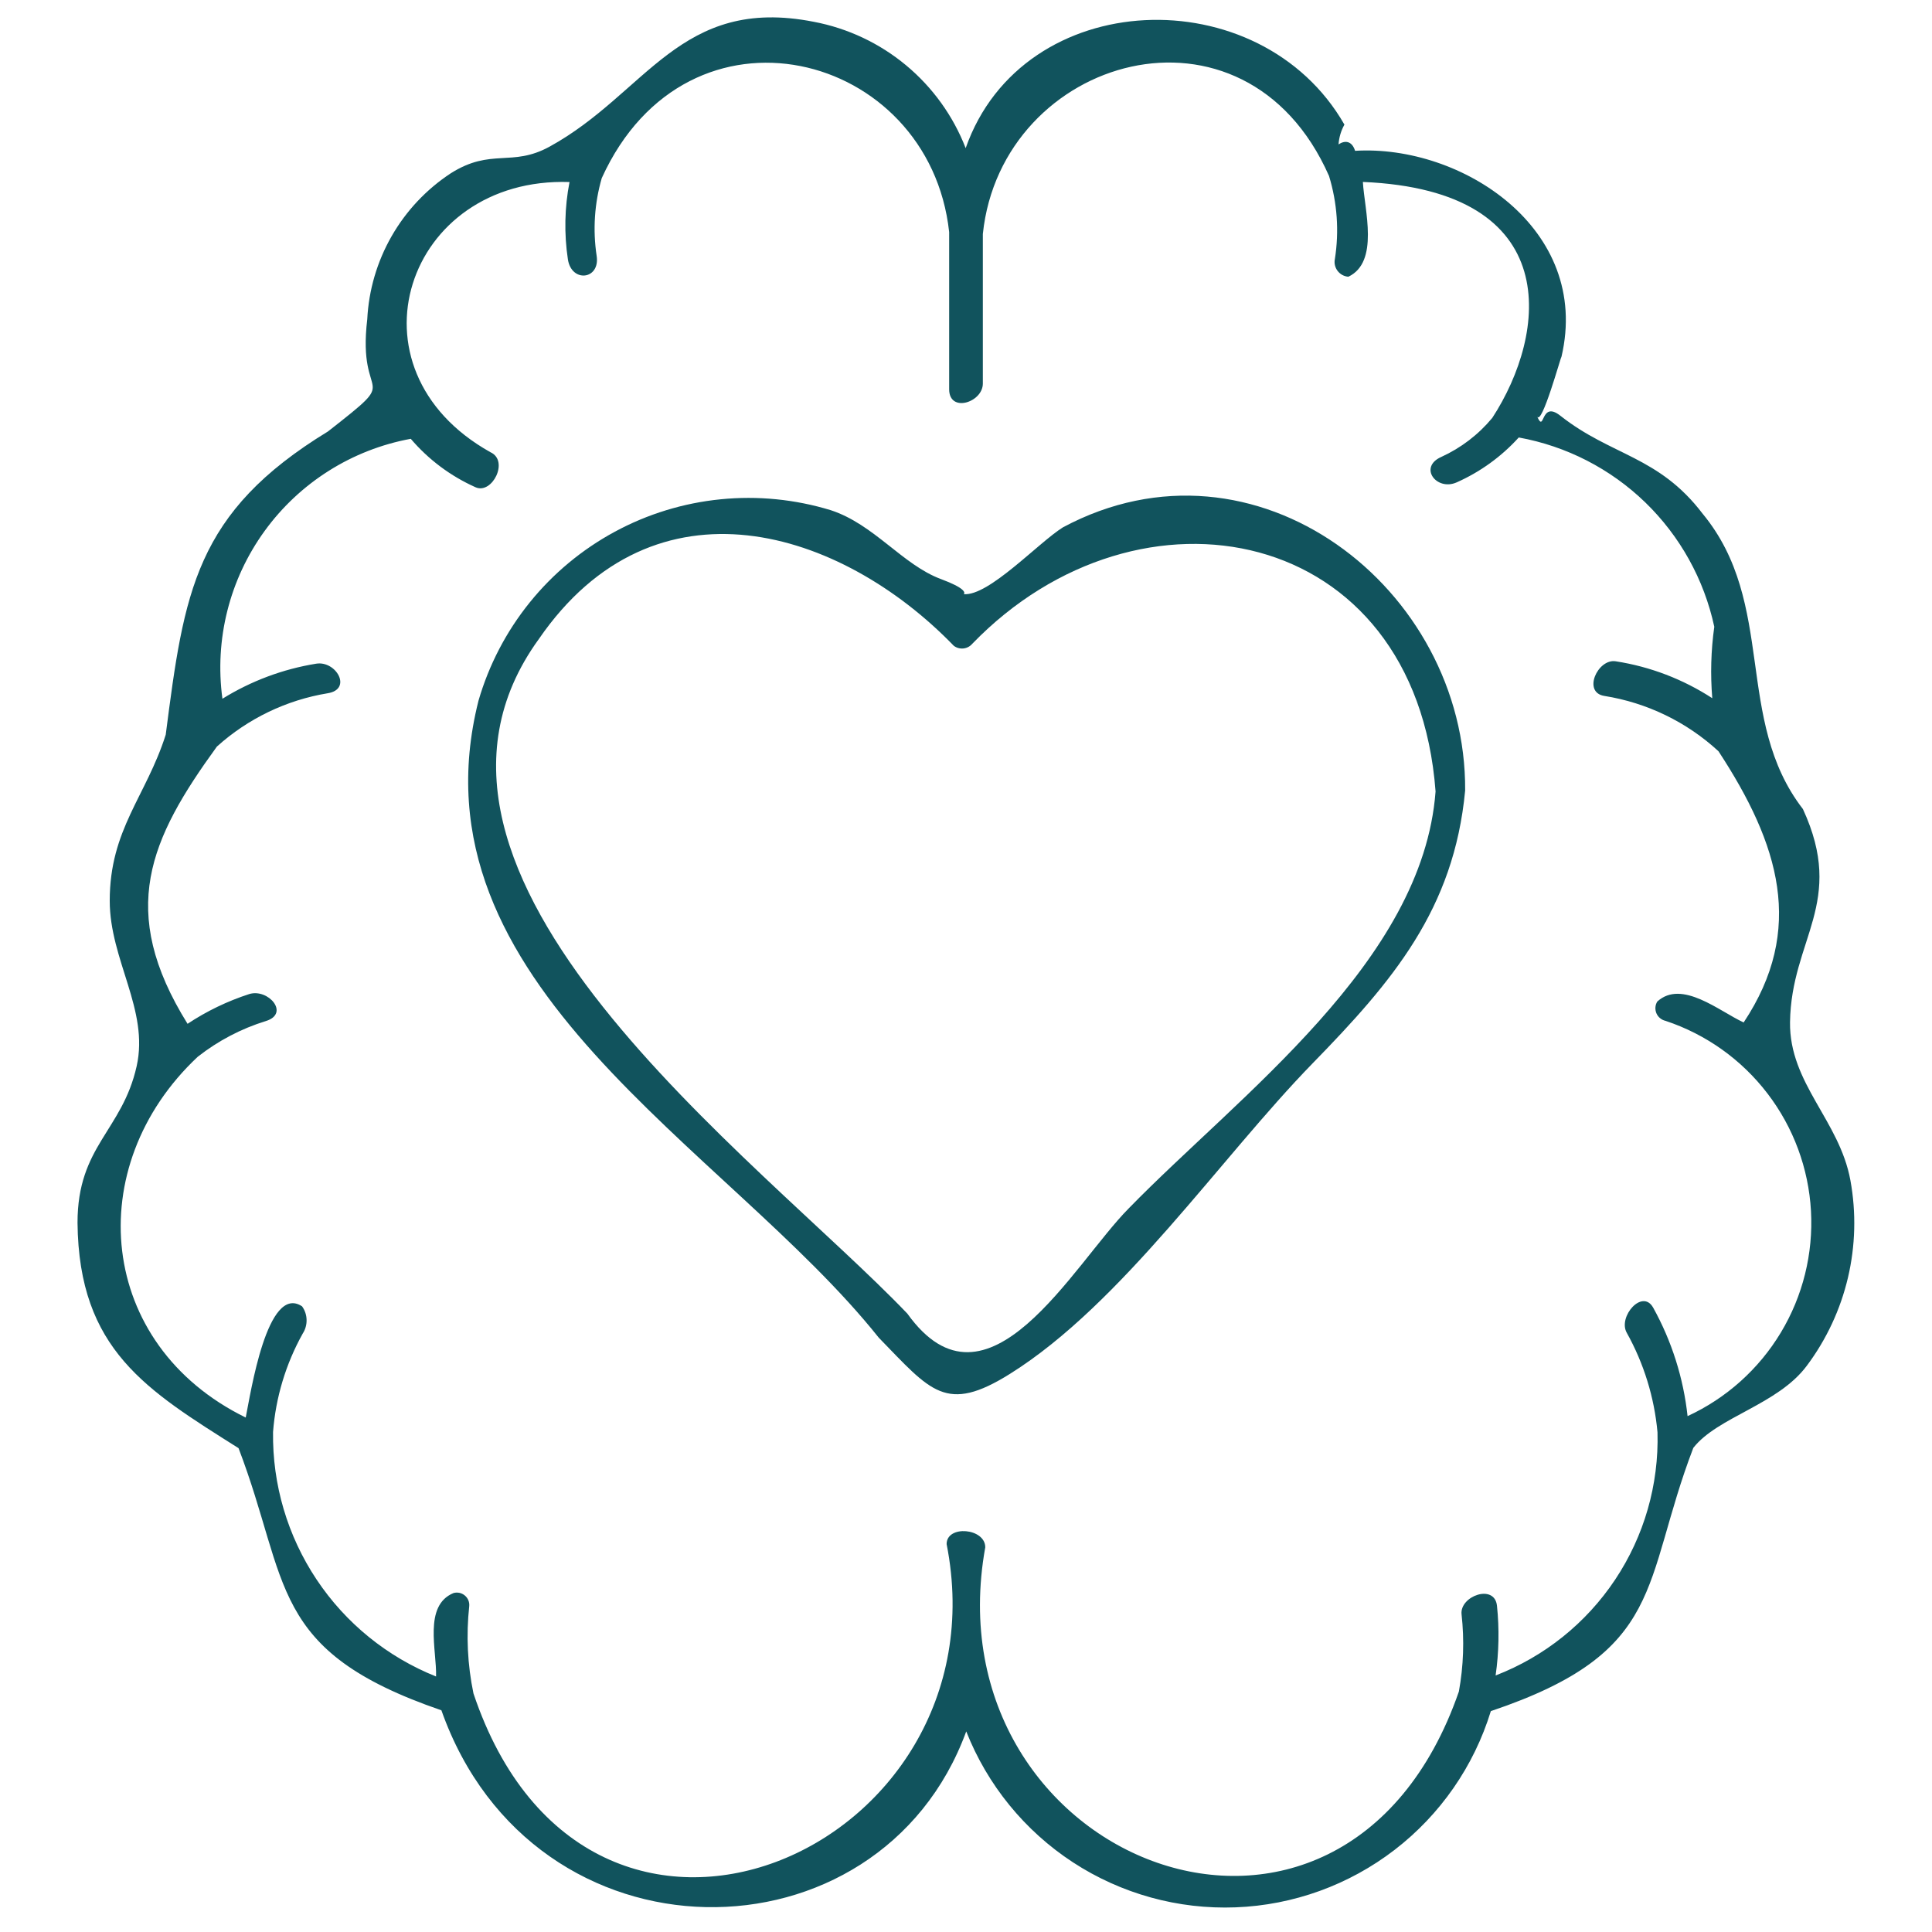
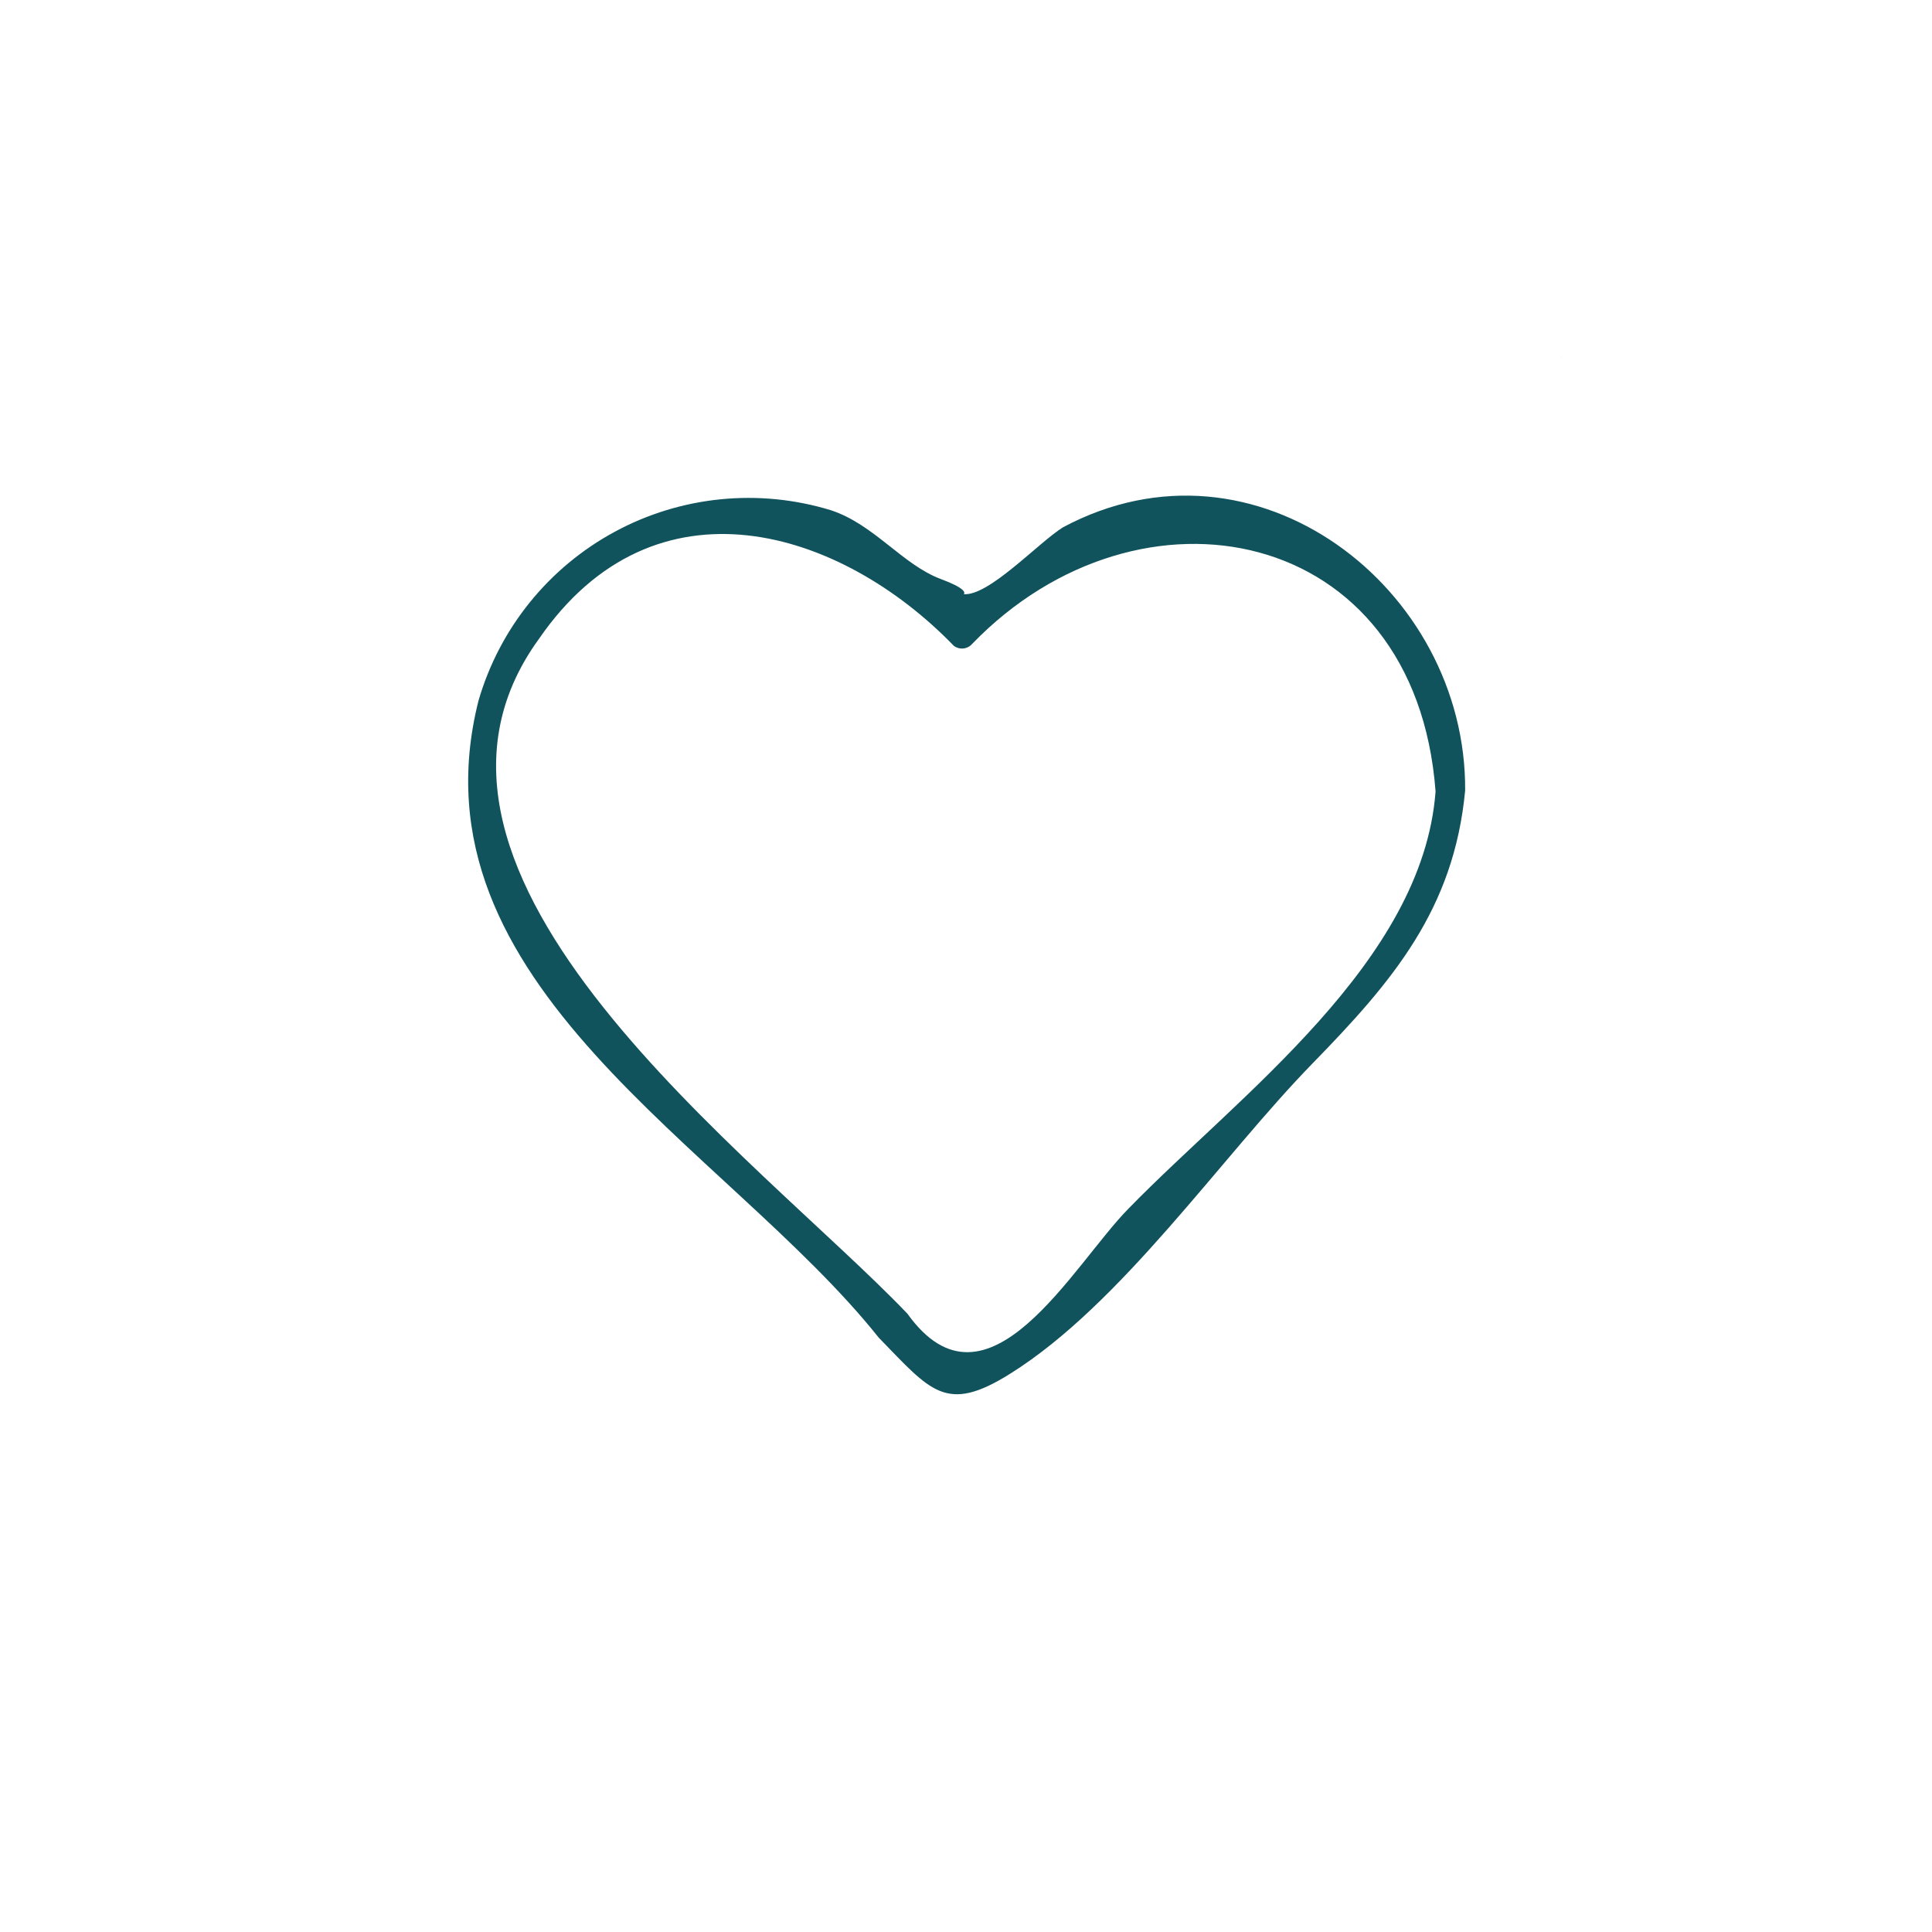
<svg xmlns="http://www.w3.org/2000/svg" width="64" height="64" viewBox="0 0 64 64" fill="none">
  <path d="M29.11 44.312C30.834 46.081 31.328 46.845 33.464 45.506C37.158 43.192 40.424 38.365 43.47 35.237C46.137 32.504 48.163 30.125 48.535 26.187C48.581 19.482 41.582 14.055 35.209 17.47C34.396 17.979 32.755 19.753 31.928 19.682C31.976 19.63 31.966 19.479 31.174 19.184C29.895 18.71 28.961 17.371 27.518 16.9C26.338 16.54 25.098 16.417 23.87 16.54C22.642 16.662 21.45 17.028 20.365 17.615C19.279 18.202 18.321 18.999 17.546 19.959C16.771 20.92 16.195 22.025 15.851 23.21C13.477 32.624 24.056 37.974 29.11 44.312ZM17.849 21.17C21.695 15.578 27.857 17.529 31.595 21.392C31.686 21.462 31.801 21.493 31.915 21.481C32.029 21.469 32.134 21.413 32.208 21.326C37.746 15.601 46.89 17.353 47.555 26.218C47.129 31.871 41.049 36.274 37.389 40.031C35.547 41.891 32.708 47.214 30.057 43.515C25.133 38.367 12.16 29.014 17.849 21.17Z" fill="#11535D" />
-   <path d="M2.568 40.506C2.61 44.721 4.865 46.052 7.902 47.972C9.608 52.433 8.871 54.681 14.622 56.656C17.668 65.276 29.143 65.189 32.008 57.355C32.709 59.132 33.944 60.647 35.543 61.692C37.143 62.736 39.027 63.257 40.936 63.183C42.844 63.11 44.683 62.444 46.197 61.28C47.711 60.115 48.826 58.509 49.386 56.683C55.224 54.72 54.375 52.45 56.093 47.963C56.897 46.934 58.893 46.535 59.854 45.241C60.504 44.372 60.967 43.379 61.216 42.323C61.464 41.268 61.492 40.172 61.298 39.105C60.936 37.115 59.271 35.892 59.297 33.861C59.335 31.103 61.155 29.902 59.724 26.801C57.432 23.836 58.864 19.995 56.4 17.015C54.937 15.095 53.38 15.107 51.691 13.773C51.017 13.239 51.181 14.387 50.919 13.794C51.069 14.132 51.713 11.782 51.727 11.814C52.716 7.575 48.412 4.783 44.889 4.996C44.783 4.657 44.546 4.645 44.341 4.783C44.357 4.553 44.423 4.329 44.536 4.128C41.745 -0.747 33.884 -0.484 31.989 4.907C31.575 3.839 30.895 2.895 30.015 2.163C29.135 1.431 28.083 0.935 26.958 0.722C22.521 -0.151 21.422 3.094 18.203 4.859C16.949 5.546 16.275 4.891 14.93 5.742C14.122 6.274 13.451 6.988 12.971 7.828C12.491 8.667 12.215 9.608 12.166 10.574C11.821 13.473 13.418 12.294 10.865 14.292C6.457 16.982 6.101 19.606 5.49 24.338C4.838 26.387 3.635 27.474 3.635 29.839C3.635 31.801 4.945 33.456 4.527 35.319C4.046 37.465 2.567 37.958 2.568 40.506ZM6.549 35.008C7.224 34.477 7.991 34.075 8.812 33.822C9.61 33.573 8.885 32.735 8.255 32.93C7.533 33.164 6.846 33.495 6.213 33.915C3.878 30.165 4.963 27.792 7.185 24.731C8.214 23.803 9.488 23.19 10.855 22.965C11.681 22.833 11.135 21.88 10.477 21.985C9.374 22.163 8.317 22.558 7.368 23.147C7.102 21.185 7.602 19.195 8.764 17.592C9.925 15.989 11.66 14.894 13.607 14.536C14.194 15.224 14.927 15.772 15.753 16.141C16.301 16.388 16.875 15.264 16.246 14.98C11.302 12.216 13.455 5.846 18.866 6.03C18.702 6.874 18.684 7.74 18.812 8.59C18.93 9.375 19.885 9.269 19.765 8.477C19.634 7.616 19.692 6.736 19.934 5.9C22.786 -0.37 30.787 1.675 31.442 7.687V12.894C31.442 13.691 32.558 13.33 32.558 12.706V7.75C33.171 1.857 41.234 -0.495 44.026 5.83C44.298 6.72 44.364 7.659 44.22 8.577C44.205 8.646 44.206 8.717 44.221 8.785C44.237 8.853 44.267 8.918 44.309 8.973C44.352 9.029 44.405 9.075 44.467 9.109C44.529 9.142 44.597 9.162 44.666 9.167C45.698 8.679 45.2 6.954 45.147 6.027C51.867 6.31 51.254 11.053 49.434 13.843C48.976 14.396 48.398 14.838 47.745 15.136C46.979 15.475 47.587 16.276 48.255 15.979C49.036 15.632 49.737 15.125 50.311 14.492C51.89 14.778 53.349 15.527 54.502 16.643C55.654 17.76 56.45 19.193 56.788 20.762C56.678 21.546 56.656 22.34 56.721 23.129C55.753 22.499 54.662 22.082 53.521 21.906C52.925 21.813 52.413 22.939 53.148 23.054C54.56 23.279 55.875 23.916 56.927 24.886C58.946 27.968 59.807 30.79 57.761 33.87C56.958 33.502 55.716 32.435 54.9 33.177C54.864 33.235 54.843 33.3 54.838 33.368C54.833 33.436 54.845 33.504 54.871 33.567C54.898 33.63 54.939 33.685 54.992 33.728C55.044 33.772 55.107 33.802 55.173 33.817C56.515 34.262 57.692 35.101 58.551 36.225C59.411 37.348 59.912 38.704 59.991 40.116C60.069 41.528 59.722 42.931 58.993 44.142C58.264 45.354 57.187 46.319 55.903 46.911C55.766 45.649 55.379 44.427 54.763 43.317C54.404 42.677 53.589 43.621 53.888 44.149C54.455 45.166 54.802 46.29 54.907 47.449C54.954 49.18 54.465 50.885 53.504 52.327C52.544 53.769 51.161 54.878 49.544 55.502C49.654 54.736 49.669 53.961 49.589 53.191C49.508 52.453 48.351 52.871 48.416 53.475C48.511 54.328 48.481 55.191 48.327 56.035C44.487 67.106 30.758 61.68 32.638 51.257C32.638 50.617 31.358 50.51 31.358 51.15C33.368 61.331 19.476 67.404 15.684 56.097C15.486 55.146 15.439 54.17 15.544 53.204C15.55 53.138 15.54 53.071 15.514 53.009C15.488 52.948 15.448 52.894 15.396 52.851C15.345 52.809 15.284 52.779 15.219 52.765C15.153 52.752 15.086 52.754 15.022 52.772C14.019 53.189 14.473 54.676 14.445 55.536C12.831 54.89 11.451 53.771 10.488 52.325C9.524 50.879 9.021 49.175 9.045 47.437C9.133 46.292 9.468 45.181 10.027 44.178C10.115 44.043 10.16 43.884 10.156 43.723C10.153 43.561 10.101 43.405 10.006 43.274C8.85 42.511 8.3 46.17 8.14 46.958C3.223 44.549 2.673 38.645 6.549 35.008Z" fill="#11535D" />
  <path d="M51.724 11.815C51.724 11.832 51.724 11.845 51.717 11.863C51.721 11.847 51.724 11.831 51.724 11.815Z" fill="#11535D" />
</svg>